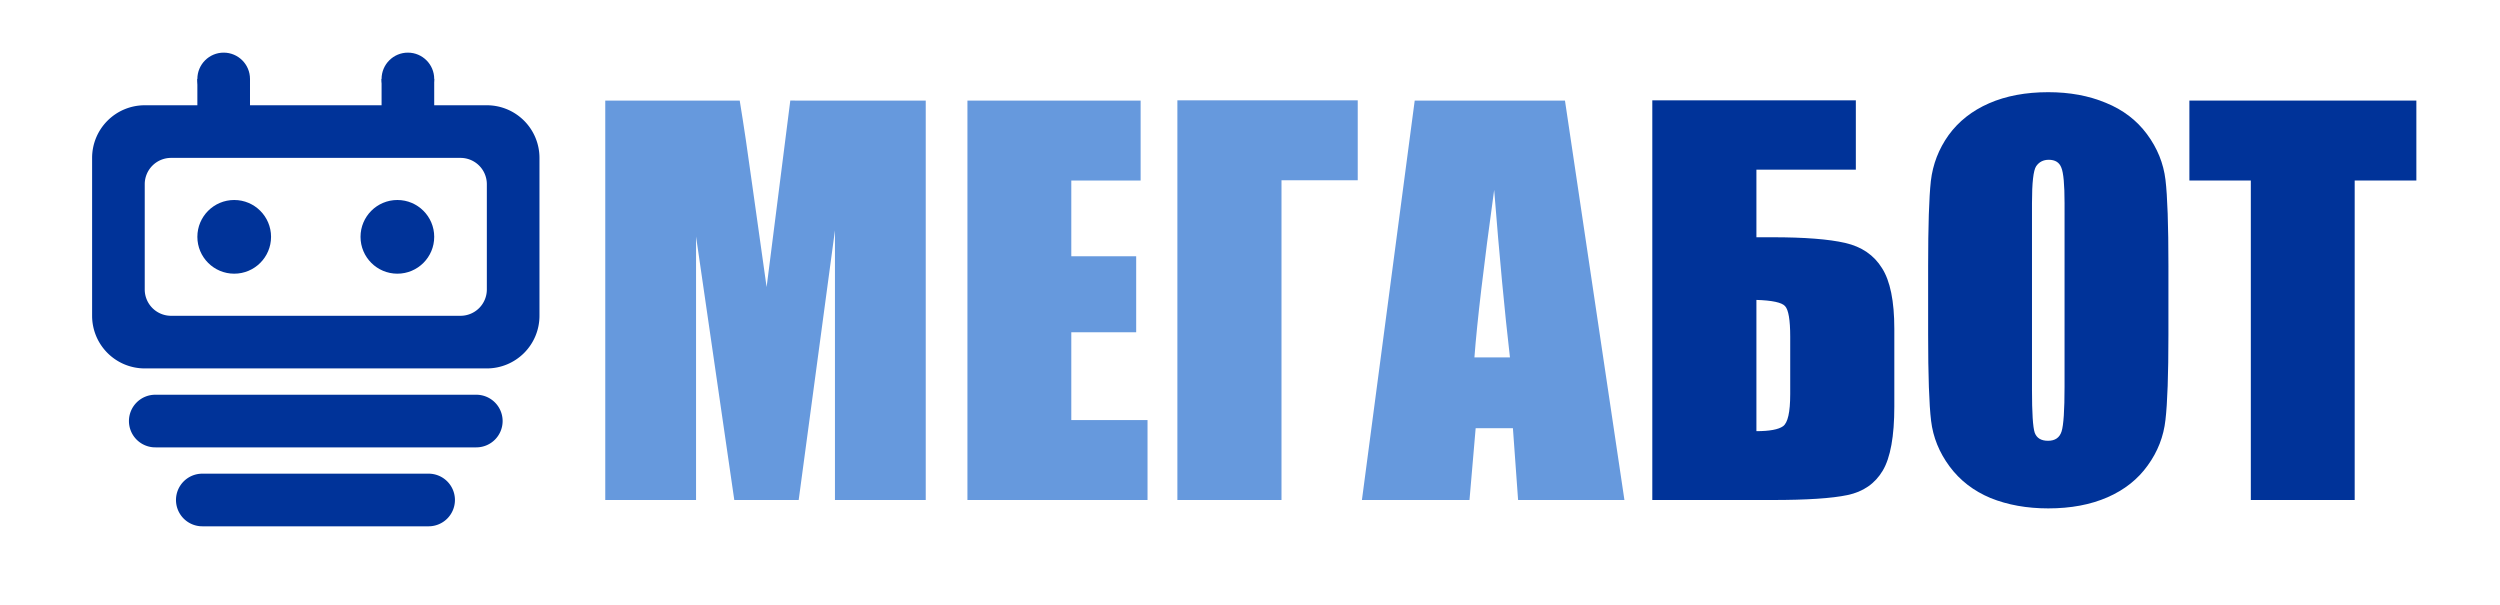
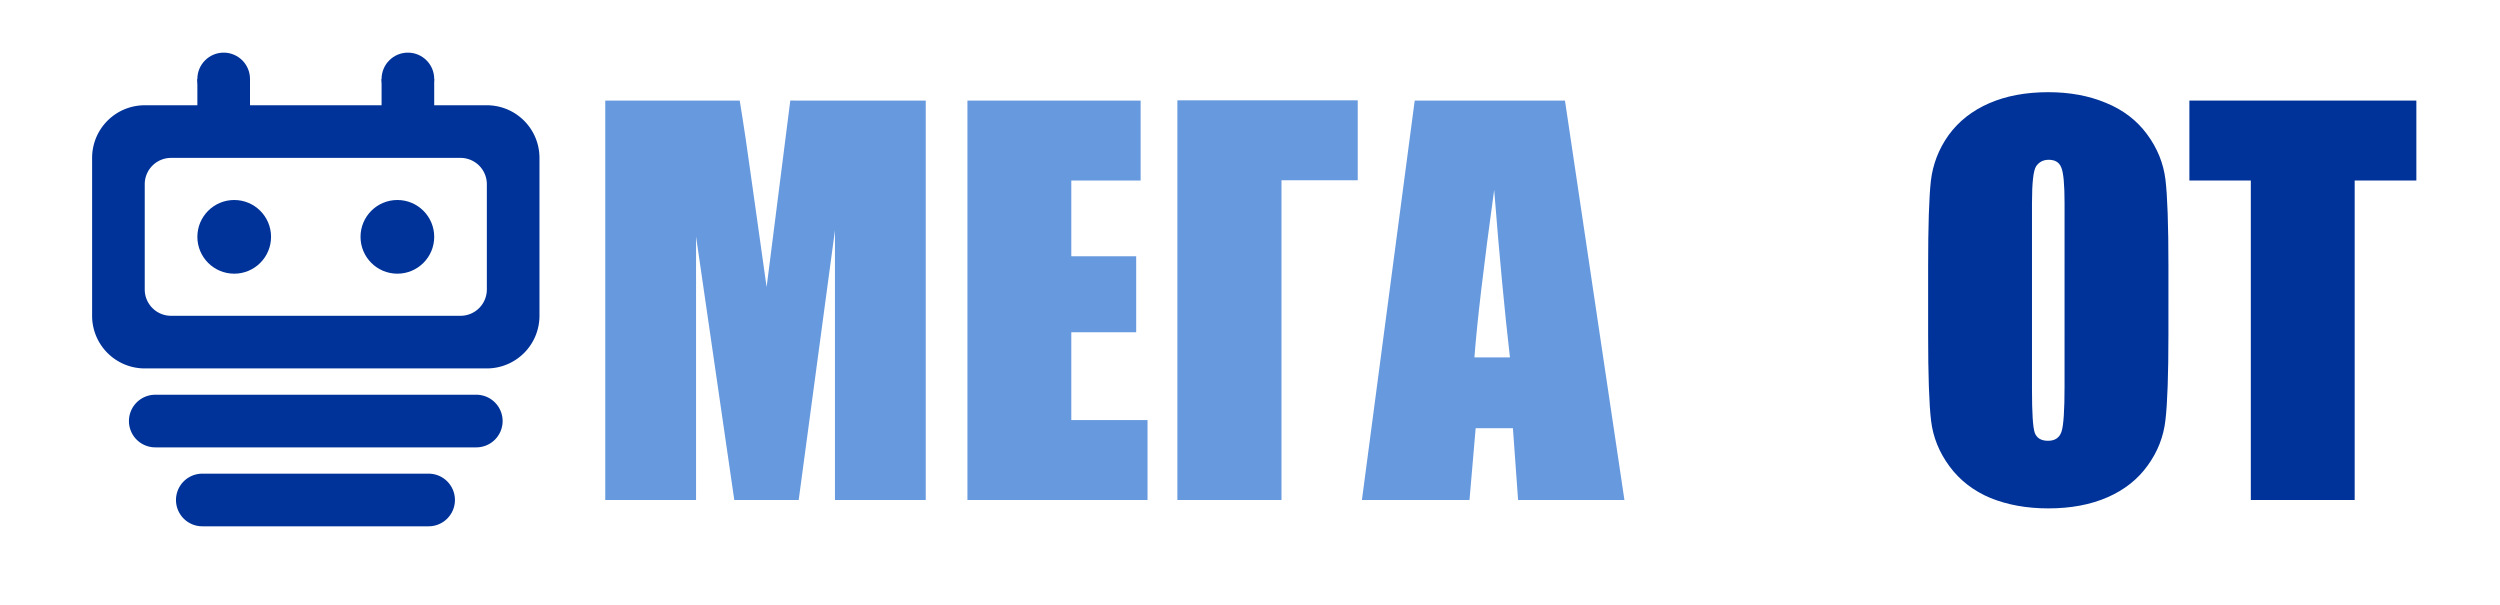
<svg xmlns="http://www.w3.org/2000/svg" xmlns:ns1="http://sodipodi.sourceforge.net/DTD/sodipodi-0.dtd" xmlns:ns2="http://www.inkscape.org/namespaces/inkscape" version="1.1" id="svg132" width="475" height="115" viewBox="0 0 475 115" ns1:docname="logo_mb_curv.svg" ns2:version="1.2.1 (9c6d41e410, 2022-07-14)" xml:space="preserve">
  <defs id="defs136" />
  <ns1:namedview id="namedview134" pagecolor="#ffffff" bordercolor="#000000" borderopacity="0.25" ns2:showpageshadow="2" ns2:pageopacity="0.0" ns2:pagecheckerboard="0" ns2:deskcolor="#d1d1d1" showgrid="true" ns2:zoom="1.3566667" ns2:cx="278.99262" ns2:cy="115.72481" ns2:window-width="1920" ns2:window-height="1017" ns2:window-x="-8" ns2:window-y="-8" ns2:window-maximized="1" ns2:current-layer="text1088-0-3">
    <ns2:grid type="xygrid" id="grid354" originx="0" originy="0" />
  </ns1:namedview>
  <g ns2:groupmode="layer" ns2:label="Image" id="g138" transform="translate(149.378,176.499)">
    <g aria-label="МЕГА" id="text1088-0" style="font-size:96px;font-family:Impact;-inkscape-font-specification:'Impact, Normal';fill:#6699dd;stroke:#000000;stroke-width:0;stroke-linecap:round;stroke-linejoin:round">
      <path d="m 26.513,-157.39 v 75.891 H 9.263 v -51.234 l -6.891,51.234 H -9.862 L -17.128,-131.562 v 50.063 h -17.25 v -75.891 h 25.547 q 1.125,6.844 2.391,16.125 l 2.719,19.312 4.5,-35.438 z" id="path8208" />
      <path d="m 34.435,-157.39 h 32.906 v 15.188 H 54.169 v 14.391 h 12.328 v 14.438 H 54.169 v 16.688 h 14.484 v 15.188 h -34.219 z" id="path8210" />
      <path d="M 108.591,-142.249 H 94.106 v 60.75 H 74.325 V -157.437 h 34.266 z" id="path8212" />
      <path d="m 147.966,-157.39 11.297,75.891 h -20.203 l -0.984,-13.641 h -7.078 l -1.172,13.641 h -20.438 l 10.031,-75.891 z m -10.453,48.797 q -1.5,-12.891 -3,-31.828 -3,21.75 -3.75,31.828 z" id="path8214" />
    </g>
    <g aria-label="БОТ" id="text1088-0-3" style="font-size:96px;font-family:Impact;-inkscape-font-specification:'Impact, Normal';fill:#003399;stroke:#000000;stroke-width:0;stroke-linecap:round;stroke-linejoin:round">
-       <path d="m 210.544,-99.265 q 0,8.484 -2.203,12.188 -2.203,3.703 -6.703,4.641 -4.453,0.938 -14.25,0.938 H 164.56 V -157.437 h 38.672 v 13.172 h -18.891 v 12.844 h 3.047 q 9.141,0 13.828,1.078 4.688,1.078 6.984,4.781 2.344,3.656 2.344,11.531 z m -19.781,-2.297 v -10.969 q 0,-4.781 -0.984,-5.812 -0.938,-1.031 -5.438,-1.172 v 24.937 q 3.75,0 5.062,-0.938 1.359,-0.984 1.359,-6.047 z" id="path8217" />
      <path d="m 262.622,-112.952 q 0,11.438 -0.562,16.219 -0.516,4.734 -3.375,8.672 -2.812,3.938 -7.641,6.047 -4.828,2.109 -11.25,2.109 -6.094,0 -10.969,-1.969 -4.828,-2.016 -7.781,-6 -2.953,-3.984 -3.516,-8.672 -0.562,-4.687 -0.562,-16.406 v -12.984 q 0,-11.438 0.516,-16.172 0.562,-4.781 3.375,-8.719 2.859,-3.938 7.688,-6.047 4.828,-2.109 11.25,-2.109 6.094,0 10.922,2.016 4.875,1.969 7.828,5.953 2.953,3.984 3.516,8.672 0.562,4.688 0.562,16.406 z m -19.734,-24.938 q 0,-5.297 -0.609,-6.75 -0.562,-1.5 -2.391,-1.5 -1.547,0 -2.391,1.219 -0.797,1.172 -0.797,7.031 v 35.438 q 0,6.609 0.516,8.156 0.562,1.547 2.531,1.547 2.016,0 2.578,-1.781 0.562,-1.781 0.562,-8.484 z" id="path8219" />
      <path d="m 309.731,-157.39 v 15.188 h -11.719 v 60.703 H 278.278 V -142.202 H 266.606 v -15.188 z" id="path8221" />
    </g>
    <g id="g7733">
      <path id="path6451" style="font-weight:600;font-size:60px;font-family:'Source Sans Pro';-inkscape-font-specification:'Source Sans Pro, Semi-Bold';fill:#003399;fill-opacity:1;stroke:none;stroke-width:0;stroke-linecap:round;stroke-linejoin:miter;stroke-miterlimit:5.4;paint-order:stroke markers fill" d="m -119.878,-101.499 a 5,5 0 0 0 -5,5 5,5 0 0 0 5,5 5,5 0 0 0 0.062,-0.004 v 0.004 h 1.904 59.033 a 5,5 0 0 0 5,-5 5,5 0 0 0 -5,-5 h -60.937 v 0.002 a 5,5 0 0 0 -0.062,-0.002 z" />
      <path id="path6451-1" style="font-weight:600;font-size:60px;font-family:'Source Sans Pro';-inkscape-font-specification:'Source Sans Pro, Semi-Bold';fill:#003399;fill-opacity:1;stroke:none;stroke-width:0;stroke-linecap:round;stroke-linejoin:miter;stroke-miterlimit:5.4;paint-order:stroke markers fill" d="m -110.94,-86.501 a 5,5 0 0 0 -5,5 5,5 0 0 0 5,5 5,5 0 0 0 0.062,-0.004 v 0.004 h 1.342 41.596 a 5,5 0 0 0 5,-5 5,5 0 0 0 -5,-5 h -42.937 v 0.002 a 5,5 0 0 0 -0.062,-0.002 z" />
      <path id="path6545" style="font-weight:600;font-size:60px;font-family:'Source Sans Pro';-inkscape-font-specification:'Source Sans Pro, Semi-Bold';fill:#003399;fill-opacity:1;stroke:none;stroke-width:0;stroke-linecap:round;stroke-linejoin:miter;stroke-miterlimit:5.4;paint-order:stroke markers fill" d="m -121.878,-156.499 a 10,10 0 0 0 -10,10 v 30 a 10,10 0 0 0 10,10 h 65 a 10,10 0 0 0 10,-10 v -30 a 10,10 0 0 0 -10,-10 z m 5,10 h 55 a 5,5 0 0 1 5,5 v 20 a 5,5 0 0 1 -5,5 h -55 a 5,5 0 0 1 -5,-5 v -20 a 5,5 0 0 1 5,-5 z" />
      <circle style="font-weight:600;font-size:60px;font-family:'Source Sans Pro';-inkscape-font-specification:'Source Sans Pro, Semi-Bold';fill:#003399;fill-opacity:1;stroke:none;stroke-width:0;stroke-linecap:round;stroke-linejoin:miter;stroke-miterlimit:5.4;paint-order:stroke markers fill" id="path7221" cx="-104.878" cy="-131.499" r="7" />
      <circle style="font-weight:600;font-size:60px;font-family:'Source Sans Pro';-inkscape-font-specification:'Source Sans Pro, Semi-Bold';fill:#003399;fill-opacity:1;stroke:none;stroke-width:0;stroke-linecap:round;stroke-linejoin:miter;stroke-miterlimit:5.4;paint-order:stroke markers fill" id="path7221-8" cx="-73.878" cy="-131.499" r="7" />
      <path style="font-weight:600;font-size:60px;font-family:'Source Sans Pro';-inkscape-font-specification:'Source Sans Pro, Semi-Bold';fill:#003399;fill-opacity:1;stroke:none;stroke-width:0;stroke-linecap:round;stroke-linejoin:miter;stroke-miterlimit:5.4;paint-order:stroke markers fill" d="m -111.878,-151.499 v -10 h 10 v 10 z" id="path7249" />
      <path style="font-weight:600;font-size:60px;font-family:'Source Sans Pro';-inkscape-font-specification:'Source Sans Pro, Semi-Bold';fill:#003399;fill-opacity:1;stroke:none;stroke-width:0;stroke-linecap:round;stroke-linejoin:miter;stroke-miterlimit:5.4;paint-order:stroke markers fill" d="m -76.878,-161.499 h 10 v 10 h -10 z" id="path7253" />
      <circle style="font-weight:600;font-size:60px;font-family:'Source Sans Pro';-inkscape-font-specification:'Source Sans Pro, Semi-Bold';fill:#003399;fill-opacity:1;stroke:none;stroke-width:0;stroke-linecap:round;stroke-linejoin:miter;stroke-miterlimit:5.4;paint-order:stroke markers fill" id="path7255" cx="-71.878" cy="-161.499" r="5" />
      <circle style="font-weight:600;font-size:60px;font-family:'Source Sans Pro';-inkscape-font-specification:'Source Sans Pro, Semi-Bold';fill:#003399;fill-opacity:1;stroke:none;stroke-width:0;stroke-linecap:round;stroke-linejoin:miter;stroke-miterlimit:5.4;paint-order:stroke markers fill" id="path7257" cx="-106.878" cy="-161.499" r="5" />
    </g>
    <g id="g7733-5" transform="translate(20,-120)">
      <path id="path6451-9" style="font-weight:600;font-size:60px;font-family:'Source Sans Pro';-inkscape-font-specification:'Source Sans Pro, Semi-Bold';fill:#003399;fill-opacity:1;stroke:none;stroke-width:0;stroke-linecap:round;stroke-linejoin:miter;stroke-miterlimit:5.4;paint-order:stroke markers fill" d="m -119.878,-101.499 a 5,5 0 0 0 -5,5 5,5 0 0 0 5,5 5,5 0 0 0 0.062,-0.004 v 0.004 h 1.904 59.033 a 5,5 0 0 0 5,-5 5,5 0 0 0 -5,-5 h -60.937 v 0.002 a 5,5 0 0 0 -0.062,-0.002 z" />
      <path id="path6451-1-3" style="font-weight:600;font-size:60px;font-family:'Source Sans Pro';-inkscape-font-specification:'Source Sans Pro, Semi-Bold';fill:#003399;fill-opacity:1;stroke:none;stroke-width:0;stroke-linecap:round;stroke-linejoin:miter;stroke-miterlimit:5.4;paint-order:stroke markers fill" d="m -110.94,-86.501 a 5,5 0 0 0 -5,5 5,5 0 0 0 5,5 5,5 0 0 0 0.062,-0.004 v 0.004 h 1.342 41.596 a 5,5 0 0 0 5,-5 5,5 0 0 0 -5,-5 h -42.937 v 0.002 a 5,5 0 0 0 -0.062,-0.002 z" />
      <path id="path6545-3" style="font-weight:600;font-size:60px;font-family:'Source Sans Pro';-inkscape-font-specification:'Source Sans Pro, Semi-Bold';fill:#003399;fill-opacity:1;stroke:none;stroke-width:0;stroke-linecap:round;stroke-linejoin:miter;stroke-miterlimit:5.4;paint-order:stroke markers fill" d="m -121.878,-156.499 a 10,10 0 0 0 -10,10 v 30 a 10,10 0 0 0 10,10 h 65 a 10,10 0 0 0 10,-10 v -30 a 10,10 0 0 0 -10,-10 z m 5,10 h 55 a 5,5 0 0 1 5,5 v 20 a 5,5 0 0 1 -5,5 h -55 a 5,5 0 0 1 -5,-5 v -20 a 5,5 0 0 1 5,-5 z" />
      <circle style="font-weight:600;font-size:60px;font-family:'Source Sans Pro';-inkscape-font-specification:'Source Sans Pro, Semi-Bold';fill:#003399;fill-opacity:1;stroke:none;stroke-width:0;stroke-linecap:round;stroke-linejoin:miter;stroke-miterlimit:5.4;paint-order:stroke markers fill" id="path7221-9" cx="-104.878" cy="-131.499" r="7" />
      <circle style="font-weight:600;font-size:60px;font-family:'Source Sans Pro';-inkscape-font-specification:'Source Sans Pro, Semi-Bold';fill:#003399;fill-opacity:1;stroke:none;stroke-width:0;stroke-linecap:round;stroke-linejoin:miter;stroke-miterlimit:5.4;paint-order:stroke markers fill" id="path7221-8-4" cx="-73.878" cy="-131.499" r="7" />
-       <path style="font-weight:600;font-size:60px;font-family:'Source Sans Pro';-inkscape-font-specification:'Source Sans Pro, Semi-Bold';fill:#003399;fill-opacity:1;stroke:none;stroke-width:0;stroke-linecap:round;stroke-linejoin:miter;stroke-miterlimit:5.4;paint-order:stroke markers fill" d="m -111.878,-151.499 v -10 h 10 v 10 z" id="path7249-2" />
      <path style="font-weight:600;font-size:60px;font-family:'Source Sans Pro';-inkscape-font-specification:'Source Sans Pro, Semi-Bold';fill:#003399;fill-opacity:1;stroke:none;stroke-width:0;stroke-linecap:round;stroke-linejoin:miter;stroke-miterlimit:5.4;paint-order:stroke markers fill" d="m -76.878,-161.499 h 10 v 10 h -10 z" id="path7253-9" />
      <circle style="font-weight:600;font-size:60px;font-family:'Source Sans Pro';-inkscape-font-specification:'Source Sans Pro, Semi-Bold';fill:#003399;fill-opacity:1;stroke:none;stroke-width:0;stroke-linecap:round;stroke-linejoin:miter;stroke-miterlimit:5.4;paint-order:stroke markers fill" id="path7255-0" cx="-71.878" cy="-161.499" r="5" />
      <circle style="font-weight:600;font-size:60px;font-family:'Source Sans Pro';-inkscape-font-specification:'Source Sans Pro, Semi-Bold';fill:#003399;fill-opacity:1;stroke:none;stroke-width:0;stroke-linecap:round;stroke-linejoin:miter;stroke-miterlimit:5.4;paint-order:stroke markers fill" id="path7257-0" cx="-106.878" cy="-161.499" r="5" />
    </g>
  </g>
</svg>